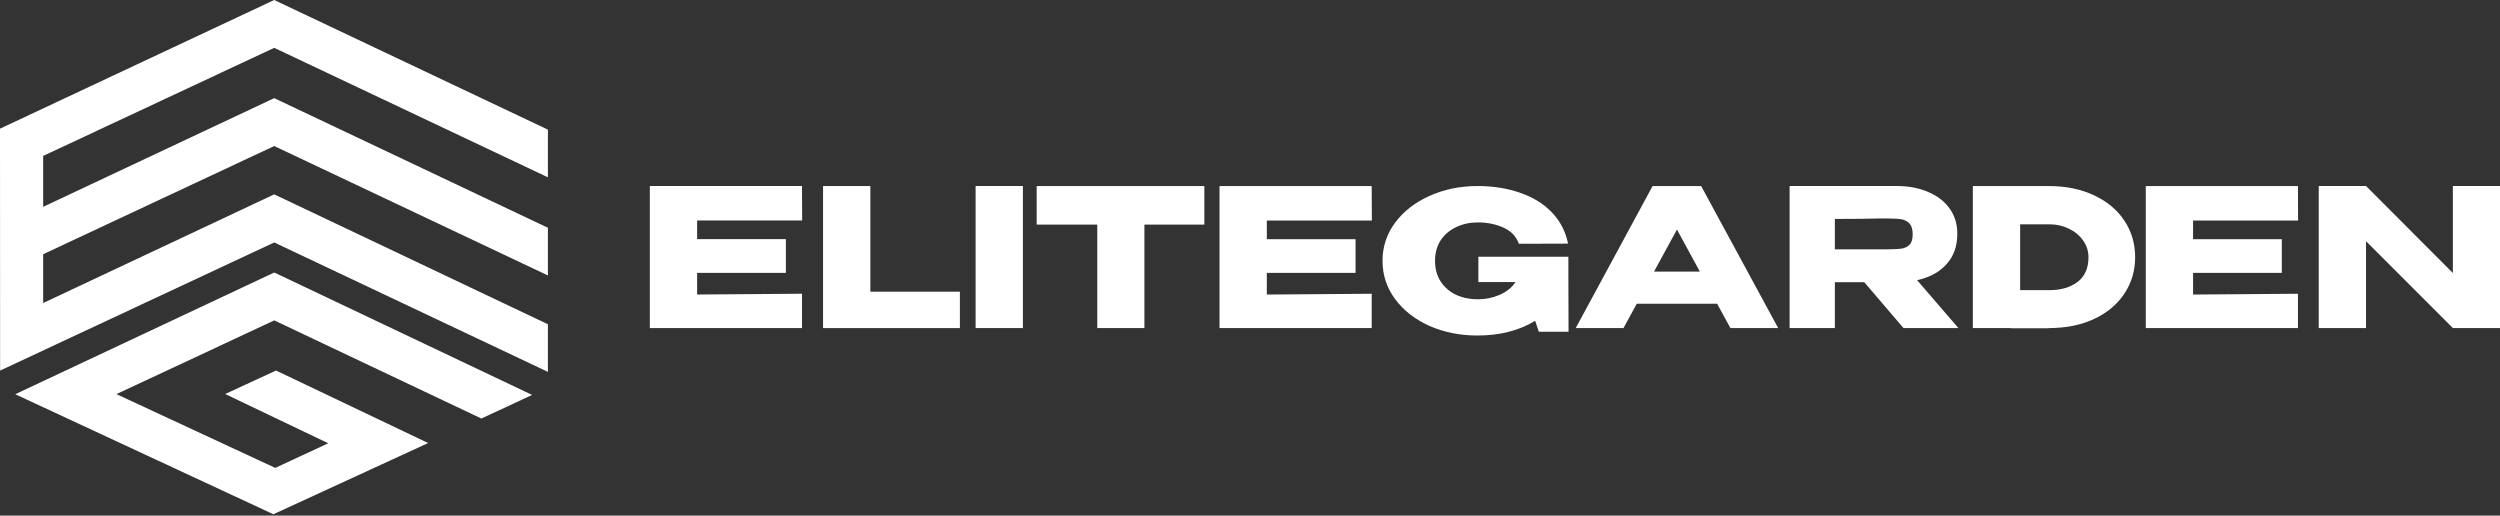
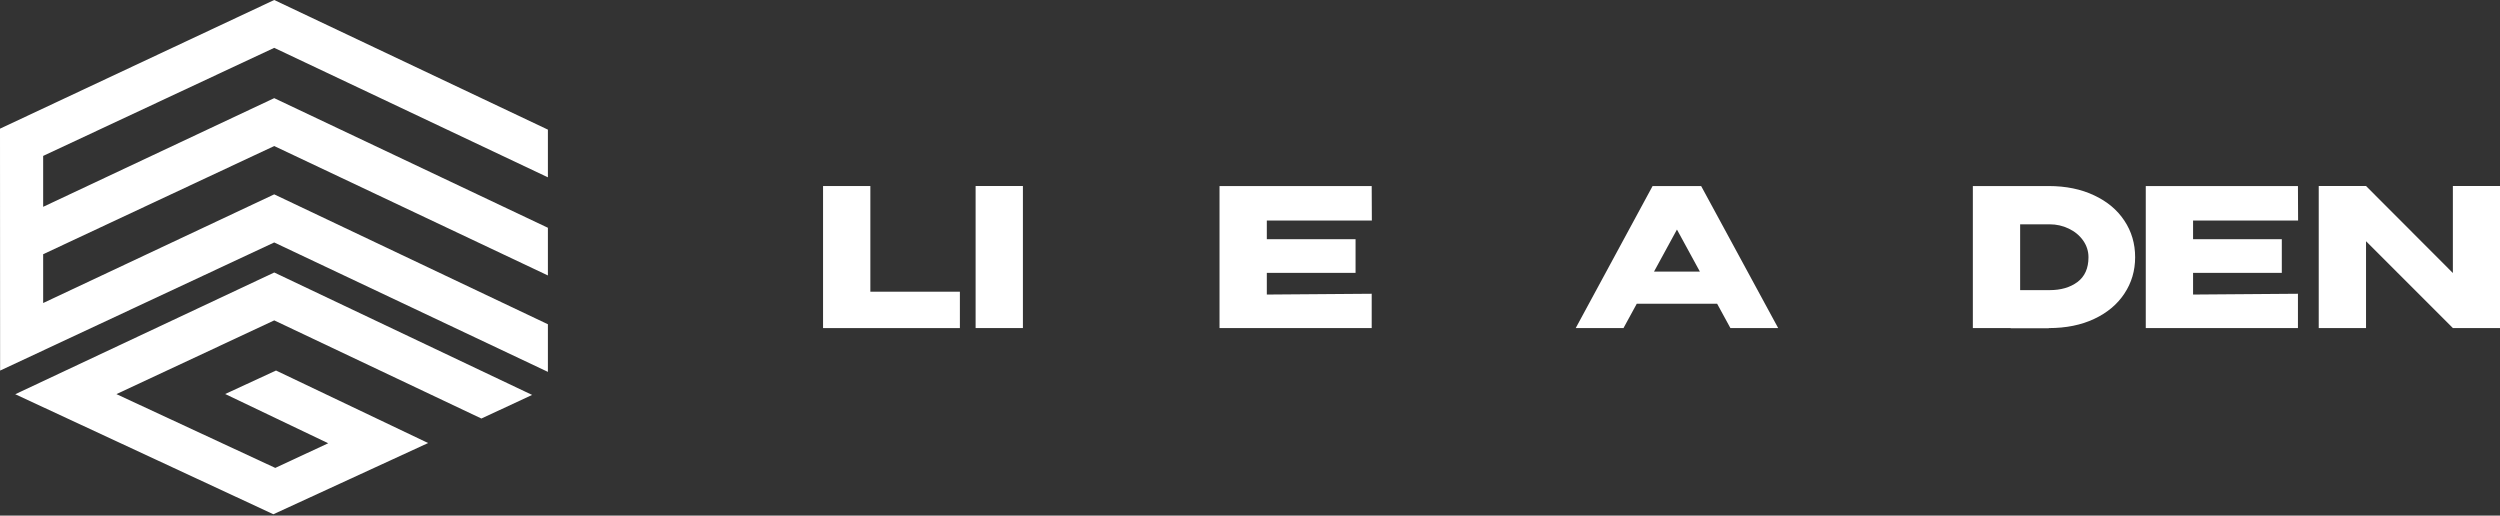
<svg xmlns="http://www.w3.org/2000/svg" width="800" height="165" viewBox="0 0 800 165" fill="none">
  <rect x="0" y="0" width="800" height="165" fill="#333333" stroke="none" />
  <path d="M87.749 0L0 41.175L0.034 118.587L87.749 77.585L175.327 119V103.762L87.749 62.192L13.811 96.968V81.351L87.749 46.73L175.327 88.145V72.889L87.749 31.405L13.811 66.182V49.894L87.749 15.307L175.327 56.74V41.484L87.749 0Z" fill="white" />
  <path d="M87.759 87.198L4.877 126.154L87.484 164.56L137 141.771L88.327 118.569L72.056 126.085L105.027 141.84L88.086 149.734L87.759 149.579L37.263 126.12L87.759 102.523L154.044 133.928L170.28 126.378L87.759 87.198Z" fill="white" />
-   <path d="M251.478 87.314H223.082V94.248L256.641 93.995V104.979H207.947V59.524H256.641L256.692 70.559H223.082V76.532H251.478V87.314Z" fill="white" />
  <path d="M278.514 59.532V93.345H307.163V104.987H263.379V59.532H278.514Z" fill="white" />
  <path d="M327.33 104.979H312.195V59.524H327.33V104.979Z" fill="white" />
-   <path d="M331.736 71.832V59.532H385.391L331.736 71.832ZM385.391 59.532V71.883H366.207V104.987H351.123V71.883H331.736V59.532H385.391Z" fill="white" />
  <path d="M433.779 87.321H405.383V94.256L438.942 94.003V104.987H390.248V59.532H438.942L438.993 70.567H405.383V76.54H433.779V87.321Z" fill="white" />
-   <path d="M501.933 106.151H492.416L491.252 102.658C486.089 105.797 479.939 107.366 472.827 107.366C467.184 107.366 462.046 106.328 457.389 104.278C452.758 102.19 449.1 99.318 446.405 95.673C443.735 92.029 442.406 87.967 442.406 83.474C442.406 78.957 443.748 74.869 446.456 71.225C449.189 67.58 452.859 64.733 457.49 62.67C462.109 60.583 467.222 59.532 472.827 59.532C477.851 59.532 482.407 60.266 486.494 61.709C490.607 63.126 493.986 65.227 496.618 67.985C499.275 70.757 500.996 74.085 501.781 77.957L486.039 78.008C485.191 75.654 483.558 73.933 481.129 72.845C478.699 71.731 475.94 71.174 472.878 71.174C470.347 71.174 468.031 71.68 465.943 72.693C463.843 73.68 462.198 75.097 460.983 76.945C459.793 78.805 459.211 80.981 459.211 83.474C459.211 86.043 459.819 88.258 461.034 90.105C462.248 91.965 463.893 93.383 465.994 94.357C468.082 95.306 470.372 95.774 472.878 95.774C475.371 95.774 477.699 95.306 479.863 94.357C482.052 93.421 483.761 92.054 484.976 90.257H473.08V82.158H501.882V87.473L501.933 106.151Z" fill="white" />
  <path d="M569.019 104.987H553.733L549.481 97.192H523.767L519.515 104.987H504.229L528.829 59.532H544.368L569.019 104.987ZM536.624 73.452L529.284 86.916H543.963L536.624 73.452Z" fill="white" />
-   <path d="M609.122 104.985L596.569 90.306H587.154V104.985H572.678V59.53H606.996C610.805 59.53 614.159 60.176 617.069 61.454C620.005 62.706 622.283 64.478 623.903 66.769C625.522 69.034 626.332 71.666 626.332 74.665V74.867C626.332 78.79 625.181 82.004 622.89 84.535C620.625 87.066 617.487 88.775 613.475 89.648L626.687 104.985H609.122ZM612.058 75.019C612.058 73.438 611.717 72.273 611.046 71.527C610.363 70.793 609.489 70.337 608.414 70.16C607.363 69.996 605.832 69.907 603.808 69.907H601.58C598.543 70.008 593.735 70.059 587.154 70.059V79.777H603.808C605.832 79.777 607.363 79.714 608.414 79.575C609.489 79.41 610.363 78.993 611.046 78.309C611.717 77.639 612.058 76.538 612.058 75.019Z" fill="white" />
  <path d="M683.244 82.31C683.244 86.638 682.093 90.51 679.802 93.952C677.537 97.394 674.31 100.102 670.134 102.051C665.984 104.012 661.137 104.987 655.607 104.987V105.037H643.408V104.987H631.311V59.532H655.556C661.086 59.532 665.946 60.532 670.134 62.519C674.31 64.48 677.537 67.175 679.802 70.618C682.093 74.059 683.244 77.957 683.244 82.31ZM655.911 92.839C659.479 92.839 662.44 91.978 664.769 90.257C667.122 88.511 668.312 85.853 668.312 82.31C668.312 80.361 667.73 78.564 666.591 76.945C665.439 75.325 663.908 74.059 661.985 73.148C660.087 72.237 658.062 71.782 655.911 71.782H646.445V92.839H655.911Z" fill="white" />
  <path d="M730.178 87.321H701.781V94.256L735.341 94.003V104.987H686.646V59.532H735.341L735.391 70.567H701.781V76.54H730.178V87.321Z" fill="white" />
  <path d="M757.129 104.979H741.994V59.524L757.129 104.979ZM784.918 87.364V59.524H800.002V104.979H784.918L757.129 77.19V104.979H741.994V59.524H757.129L784.918 87.364Z" fill="white" />
</svg>